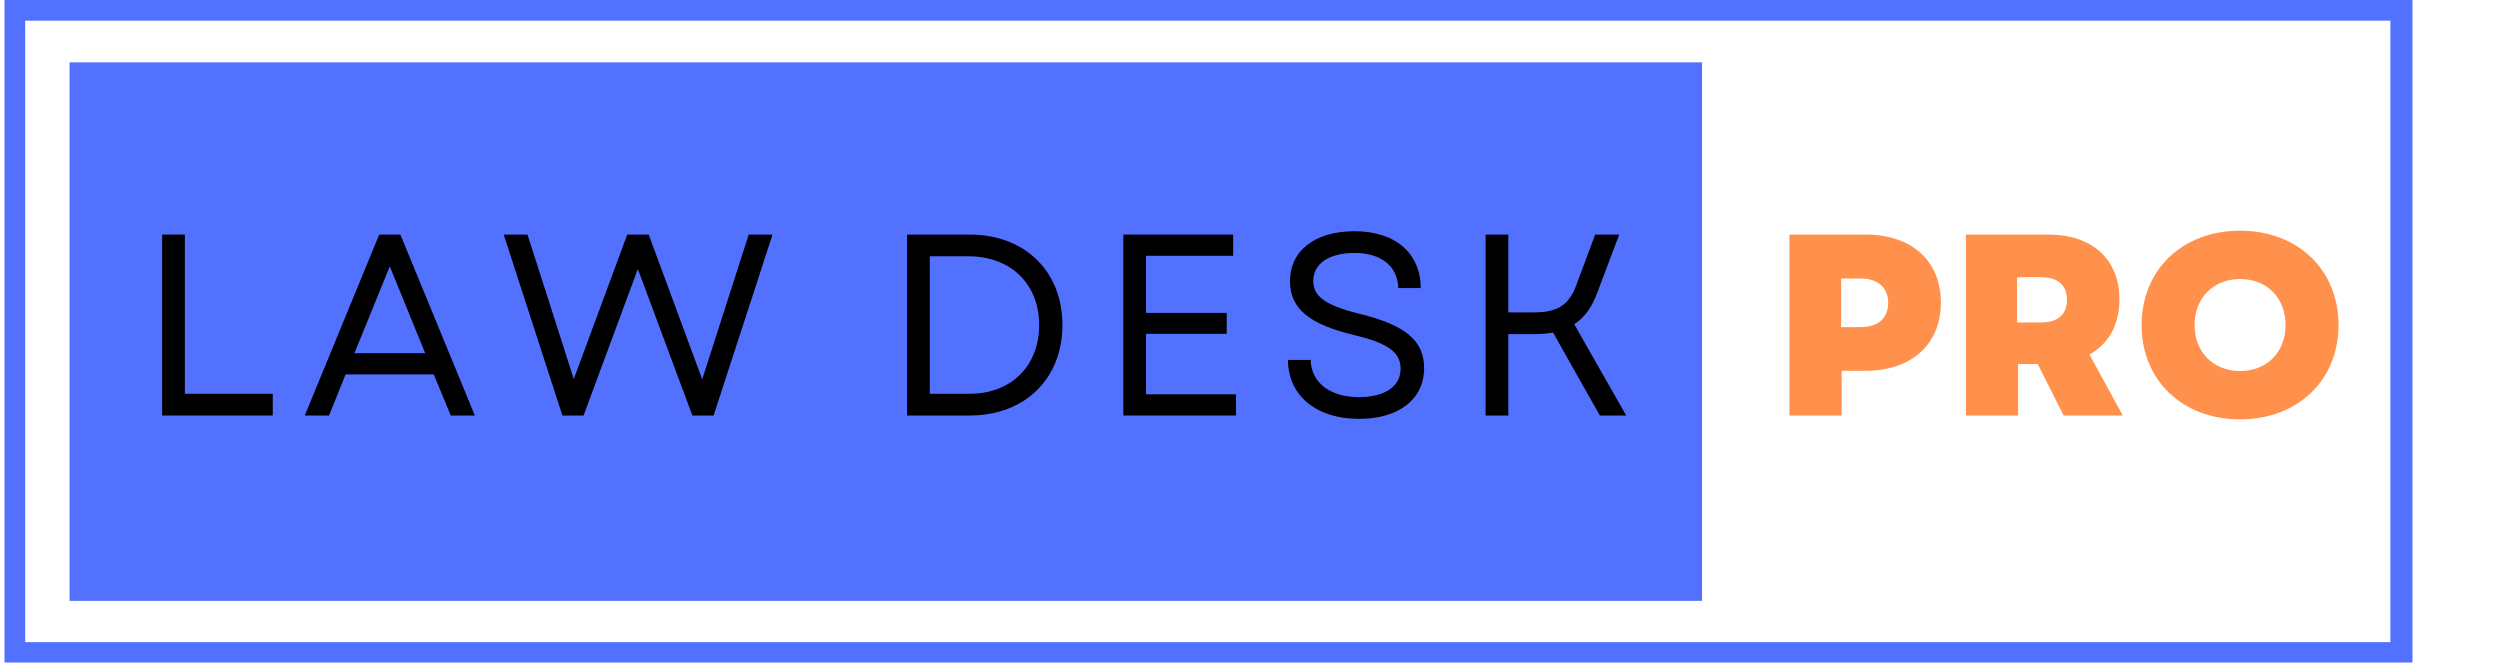
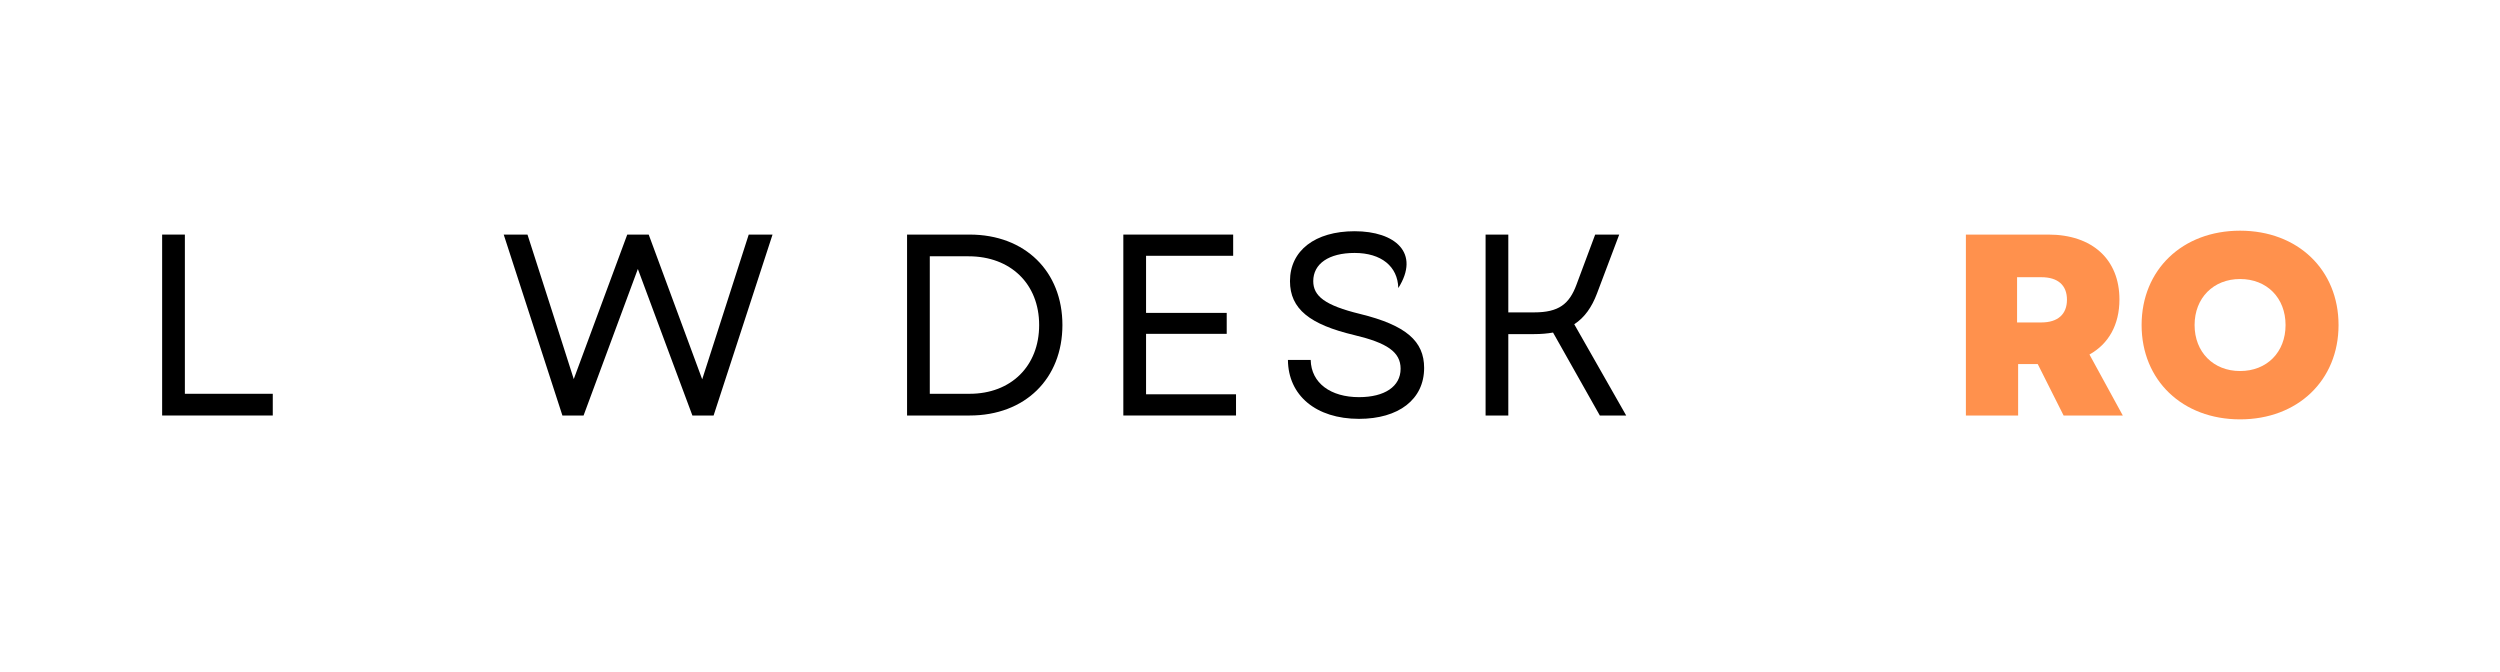
<svg xmlns="http://www.w3.org/2000/svg" width="361" zoomAndPan="magnify" viewBox="0 0 270.75 72.75" height="97" preserveAspectRatio="xMidYMid meet" version="1.0">
  <defs>
    <g />
    <clipPath id="c44bde1f5d">
      <path d="M 0.488 0 L 261.27 0 L 261.27 71.754 L 0.488 71.754 Z M 0.488 0 " clip-rule="nonzero" />
    </clipPath>
    <clipPath id="5540b2bd4d">
-       <path d="M 7.535 6.75 L 184.367 6.75 L 184.367 65.074 L 7.535 65.074 Z M 7.535 6.75 " clip-rule="nonzero" />
-     </clipPath>
+       </clipPath>
  </defs>
  <g clip-path="url(#c44bde1f5d)">
-     <path stroke-linecap="butt" transform="matrix(0.747, 0, 0, 0.747, 0.488, 0.001)" fill="none" stroke-linejoin="miter" d="M 0.001 -0.001 L 348.904 -0.001 L 348.904 96.094 L 0.001 96.094 Z M 0.001 -0.001 " stroke="#5271ff" stroke-width="6" stroke-opacity="1" stroke-miterlimit="4" />
-   </g>
+     </g>
  <g clip-path="url(#5540b2bd4d)">
-     <path fill="#5271ff" d="M 7.535 6.75 L 184.332 6.75 L 184.332 65.074 L 7.535 65.074 Z M 7.535 6.75 " fill-opacity="1" fill-rule="nonzero" />
-   </g>
+     </g>
  <g fill="#000000" fill-opacity="1">
    <g transform="translate(14.705, 44.999)">
      <g>
        <path d="M 2.855 0 L 14.836 0 L 14.836 -2.352 L 5.316 -2.352 L 5.316 -19.594 L 2.855 -19.594 Z M 2.855 0 " />
      </g>
    </g>
  </g>
  <g fill="#000000" fill-opacity="1">
    <g transform="translate(32.53, 44.999)">
      <g>
-         <path d="M 0.477 0 L 3.105 0 L 4.898 -4.449 L 14.445 -4.449 L 16.289 0 L 18.895 0 L 10.832 -19.594 L 8.539 -19.594 Z M 5.852 -6.746 L 9.684 -16.152 L 13.52 -6.746 Z M 5.852 -6.746 " />
-       </g>
+         </g>
    </g>
  </g>
  <g fill="#000000" fill-opacity="1">
    <g transform="translate(54.021, 44.999)">
      <g>
        <path d="M 6.887 0 L 9.18 0 L 15.059 -15.871 L 18.305 -7.137 L 20.965 0 L 23.262 0 L 29.645 -19.594 L 27.066 -19.594 L 22.027 -3.918 L 16.234 -19.594 L 13.91 -19.594 L 8.117 -3.945 L 5.82 -11.141 L 3.105 -19.594 L 0.531 -19.594 Z M 6.887 0 " />
      </g>
    </g>
  </g>
  <g fill="#000000" fill-opacity="1">
    <g transform="translate(95.38, 44.999)">
      <g>
        <path d="M 2.855 0 L 9.629 0 C 15.648 0 19.68 -4.004 19.68 -9.797 C 19.68 -15.59 15.648 -19.594 9.629 -19.594 L 2.855 -19.594 Z M 5.316 -2.352 L 5.316 -17.242 L 9.516 -17.242 C 14.078 -17.242 17.16 -14.246 17.16 -9.797 C 17.16 -5.348 14.109 -2.352 9.629 -2.352 Z M 5.316 -2.352 " />
      </g>
    </g>
  </g>
  <g fill="#000000" fill-opacity="1">
    <g transform="translate(118.802, 44.999)">
      <g>
        <path d="M 2.855 0 L 15.059 0 L 15.059 -2.297 L 5.316 -2.297 L 5.316 -8.844 L 14.051 -8.844 L 14.051 -11.113 L 5.316 -11.113 L 5.316 -17.297 L 14.75 -17.297 L 14.75 -19.594 L 2.855 -19.594 Z M 2.855 0 " />
      </g>
    </g>
  </g>
  <g fill="#000000" fill-opacity="1">
    <g transform="translate(137.803, 44.999)">
      <g>
-         <path d="M 9.379 0.363 C 13.66 0.363 16.43 -1.734 16.43 -5.152 C 16.43 -8.035 14.5 -9.77 9.488 -11 C 5.684 -11.926 4.422 -12.934 4.422 -14.555 C 4.422 -16.43 6.102 -17.605 8.902 -17.605 C 11.785 -17.605 13.574 -16.152 13.633 -13.801 L 16.066 -13.801 C 16.039 -17.605 13.297 -19.957 8.902 -19.957 C 4.617 -19.957 1.902 -17.859 1.902 -14.555 C 1.902 -11.531 4.059 -9.852 8.875 -8.707 C 12.398 -7.867 13.883 -6.887 13.883 -5.066 C 13.883 -3.137 12.148 -1.988 9.379 -1.988 C 6.324 -1.988 4.199 -3.5 4.145 -6.02 L 1.68 -6.02 C 1.707 -2.184 4.703 0.363 9.379 0.363 Z M 9.379 0.363 " />
+         <path d="M 9.379 0.363 C 13.66 0.363 16.43 -1.734 16.43 -5.152 C 16.43 -8.035 14.5 -9.77 9.488 -11 C 5.684 -11.926 4.422 -12.934 4.422 -14.555 C 4.422 -16.43 6.102 -17.605 8.902 -17.605 C 11.785 -17.605 13.574 -16.152 13.633 -13.801 C 16.039 -17.605 13.297 -19.957 8.902 -19.957 C 4.617 -19.957 1.902 -17.859 1.902 -14.555 C 1.902 -11.531 4.059 -9.852 8.875 -8.707 C 12.398 -7.867 13.883 -6.887 13.883 -5.066 C 13.883 -3.137 12.148 -1.988 9.379 -1.988 C 6.324 -1.988 4.199 -3.5 4.145 -6.02 L 1.68 -6.02 C 1.707 -2.184 4.703 0.363 9.379 0.363 Z M 9.379 0.363 " />
      </g>
    </g>
  </g>
  <g fill="#000000" fill-opacity="1">
    <g transform="translate(158.034, 44.999)">
      <g>
        <path d="M 2.855 0 L 5.316 0 L 5.316 -8.816 L 8.117 -8.816 C 8.875 -8.816 9.547 -8.875 10.16 -8.984 L 15.227 0 L 18.082 0 L 12.457 -9.883 C 13.574 -10.609 14.359 -11.727 14.918 -13.211 L 17.328 -19.594 L 14.723 -19.594 L 12.707 -14.191 C 11.926 -12.062 10.777 -11.168 8.117 -11.168 L 5.316 -11.168 L 5.316 -19.594 L 2.855 -19.594 Z M 2.855 0 " />
      </g>
    </g>
  </g>
  <g fill="#ff914d" fill-opacity="1">
    <g transform="translate(191.724, 44.999)">
      <g>
-         <path d="M 2.07 0 L 7.727 0 L 7.727 -4.844 L 10.328 -4.844 C 15.312 -4.844 18.473 -7.727 18.473 -12.23 C 18.473 -16.738 15.312 -19.594 10.328 -19.594 L 2.07 -19.594 Z M 7.668 -9.574 L 7.668 -14.836 L 9.797 -14.836 C 11.672 -14.836 12.766 -13.828 12.766 -12.203 C 12.766 -10.551 11.672 -9.574 9.797 -9.574 Z M 7.668 -9.574 " />
-       </g>
+         </g>
    </g>
  </g>
  <g fill="#ff914d" fill-opacity="1">
    <g transform="translate(210.836, 44.999)">
      <g>
        <path d="M 2.07 0 L 7.727 0 L 7.727 -5.57 L 9.852 -5.57 L 12.652 0 L 19.062 0 L 15.453 -6.605 C 17.523 -7.754 18.699 -9.824 18.699 -12.566 C 18.699 -16.906 15.758 -19.594 11 -19.594 L 2.07 -19.594 Z M 7.613 -10.078 L 7.613 -14.977 L 10.246 -14.977 C 12.035 -14.977 13.016 -14.109 13.016 -12.539 C 13.016 -10.973 12.035 -10.078 10.246 -10.078 Z M 7.613 -10.078 " />
      </g>
    </g>
  </g>
  <g fill="#ff914d" fill-opacity="1">
    <g transform="translate(230.983, 44.999)">
      <g>
        <path d="M 11.617 0.418 C 17.859 0.418 22.281 -3.809 22.281 -9.797 C 22.281 -15.785 17.859 -20.016 11.617 -20.016 C 5.375 -20.016 0.953 -15.785 0.953 -9.797 C 0.953 -3.809 5.375 0.418 11.617 0.418 Z M 6.691 -9.797 C 6.691 -12.734 8.734 -14.781 11.617 -14.781 C 14.527 -14.781 16.543 -12.734 16.543 -9.797 C 16.543 -6.859 14.527 -4.816 11.617 -4.816 C 8.734 -4.816 6.691 -6.859 6.691 -9.797 Z M 6.691 -9.797 " />
      </g>
    </g>
  </g>
</svg>